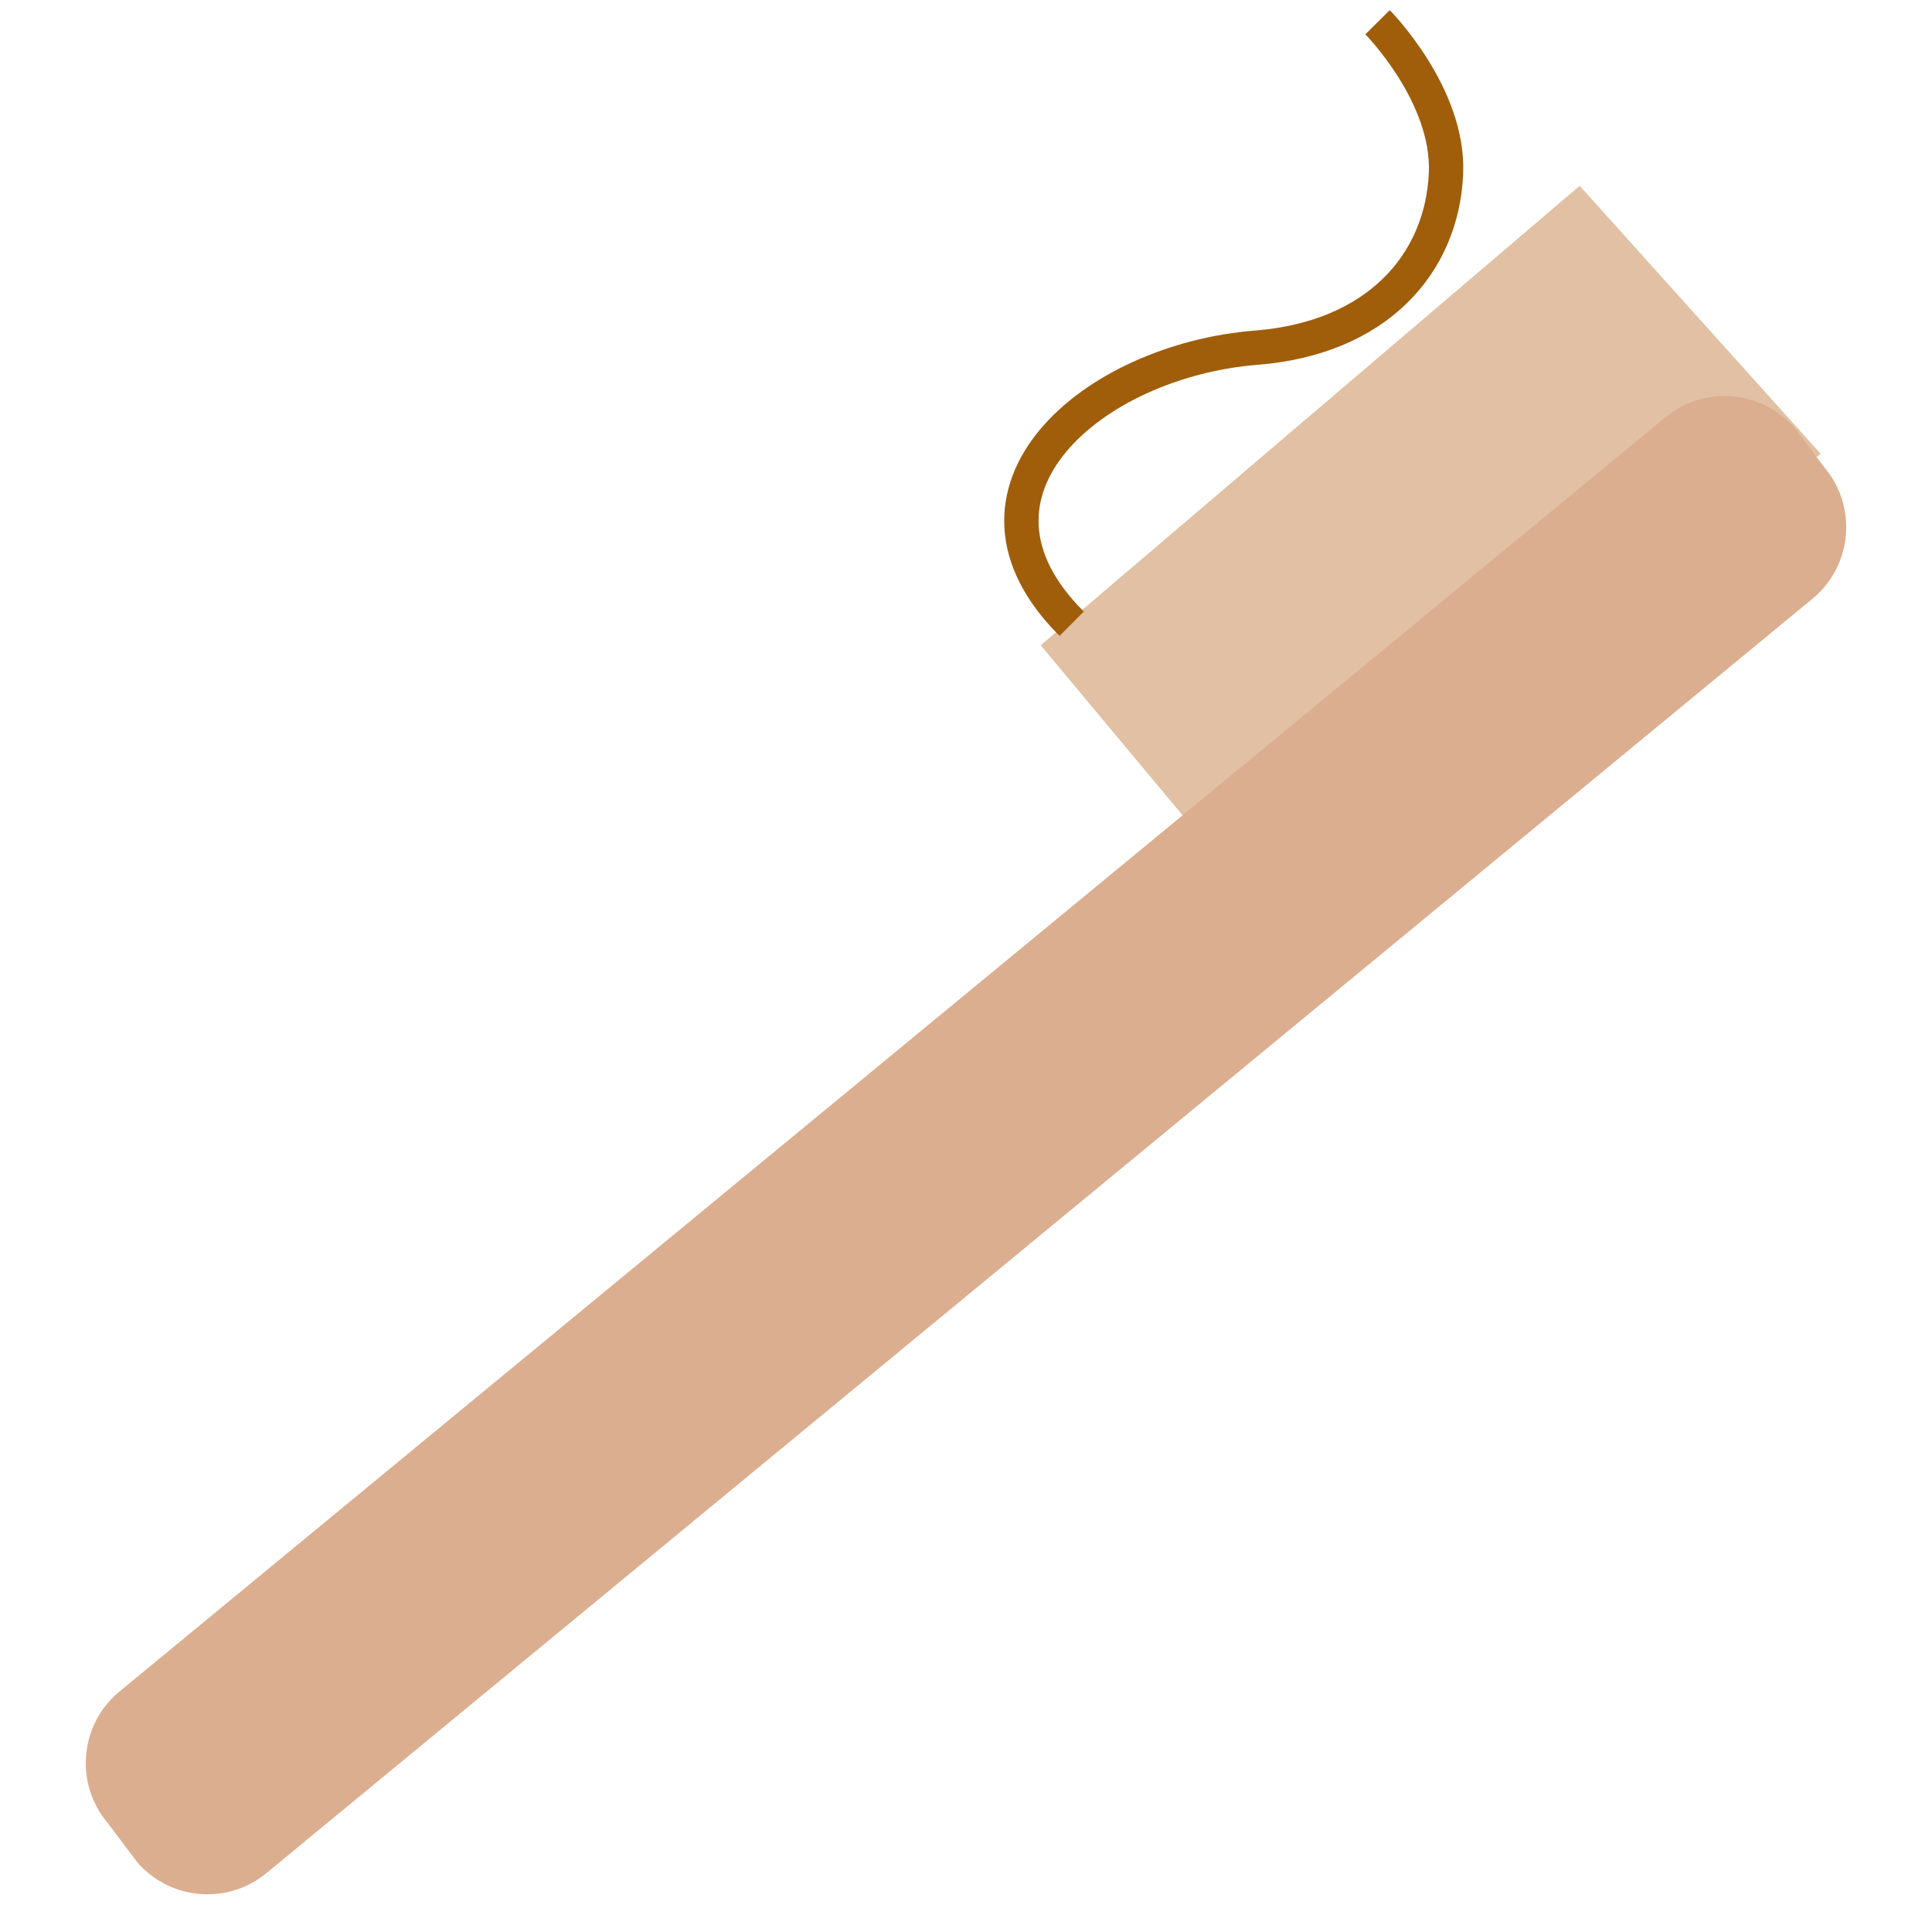
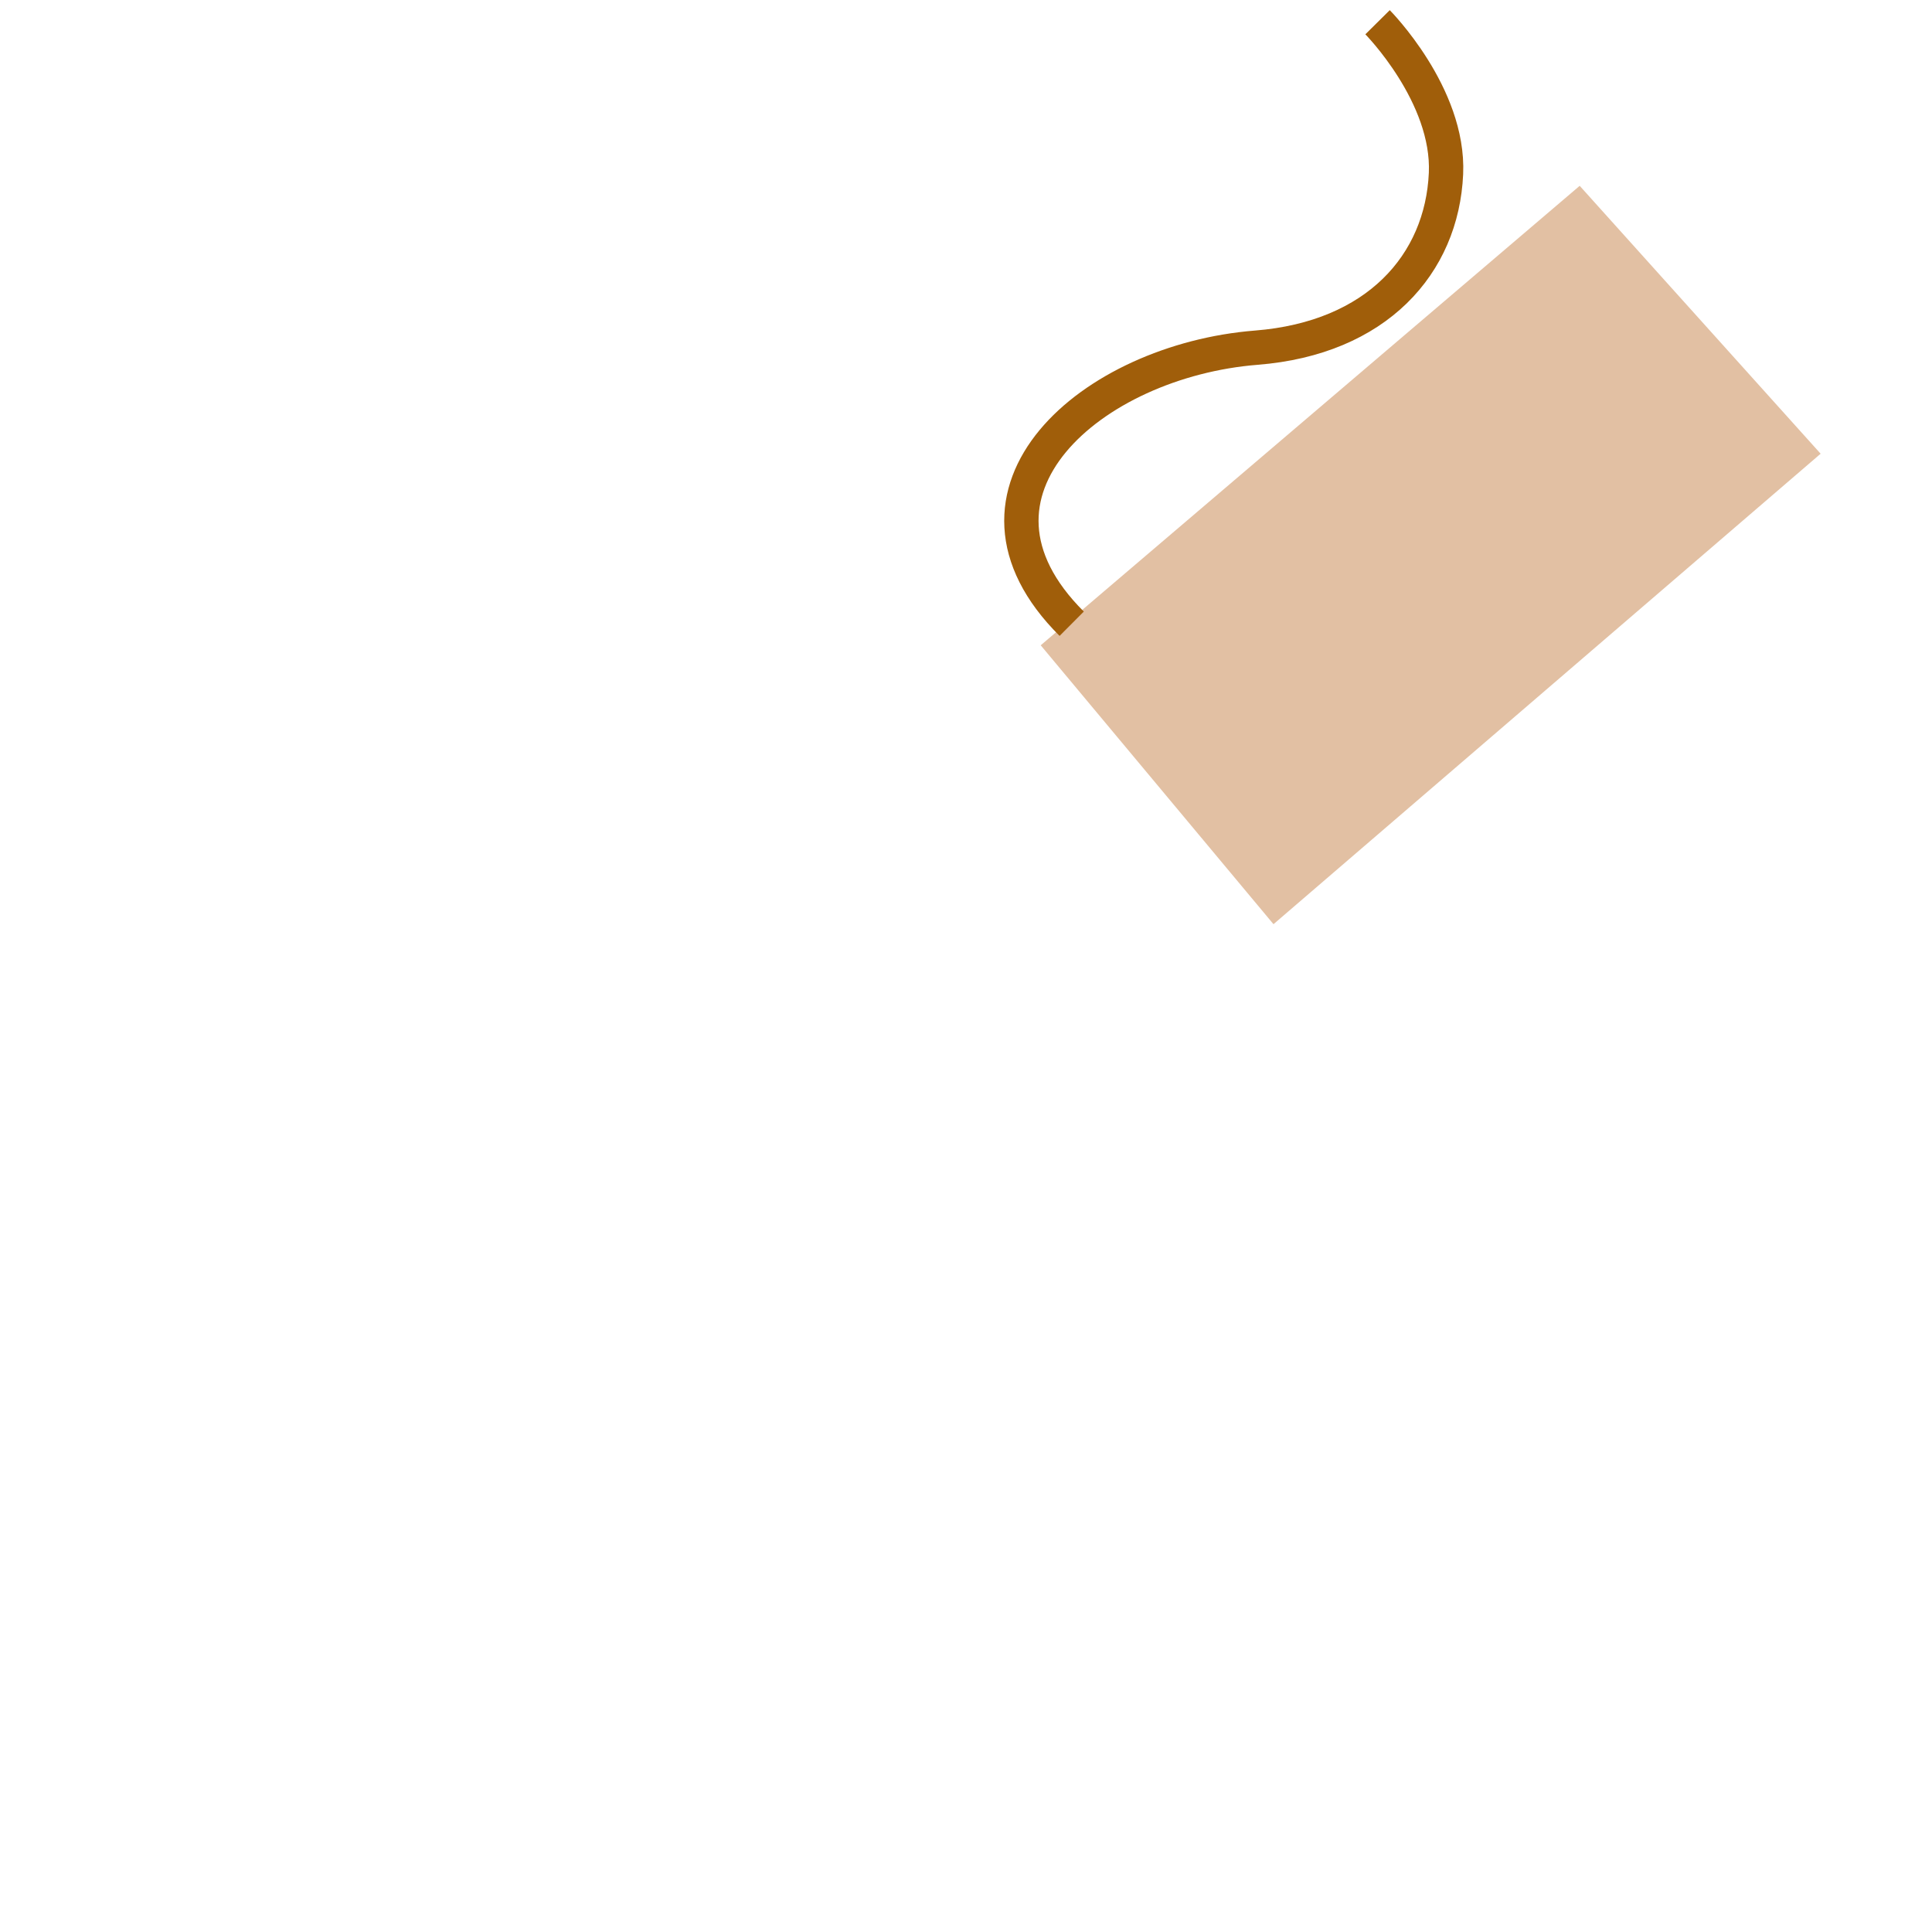
<svg xmlns="http://www.w3.org/2000/svg" id="Layer_1" data-name="Layer 1" viewBox="0 0 225 225">
  <defs>
    <style>      .cls-1 {        fill: none;        stroke: #a05e0a;        stroke-miterlimit: 10;        stroke-width: 4px;      }      .cls-2 {        fill: #dcae90;      }      .cls-3 {        fill: #e2c0a3;      }    </style>
  </defs>
  <polygon class="cls-3" points="183.97 21.64 212.03 52.84 148.31 107.63 121.2 75.15 183.97 21.64" />
  <path class="cls-1" d="M160.43,2.59s8.38,8.46,7.97,17.62c-.47,10.55-8.06,19.17-22.09,20.28-19.13,1.52-36.93,16.79-21.5,32.15" />
-   <path class="cls-2" d="M15.91,216.78l-3.36-4.47c-3.86-4.55-3.29-11.37,1.26-15.23L193.86,48.68c4.55-3.86,11.37-3.29,15.23,1.26l3.36,4.47c3.86,4.55,3.29,11.37-1.26,15.23L31.14,218.05c-4.55,3.86-11.37,3.29-15.23-1.26Z" />
</svg>